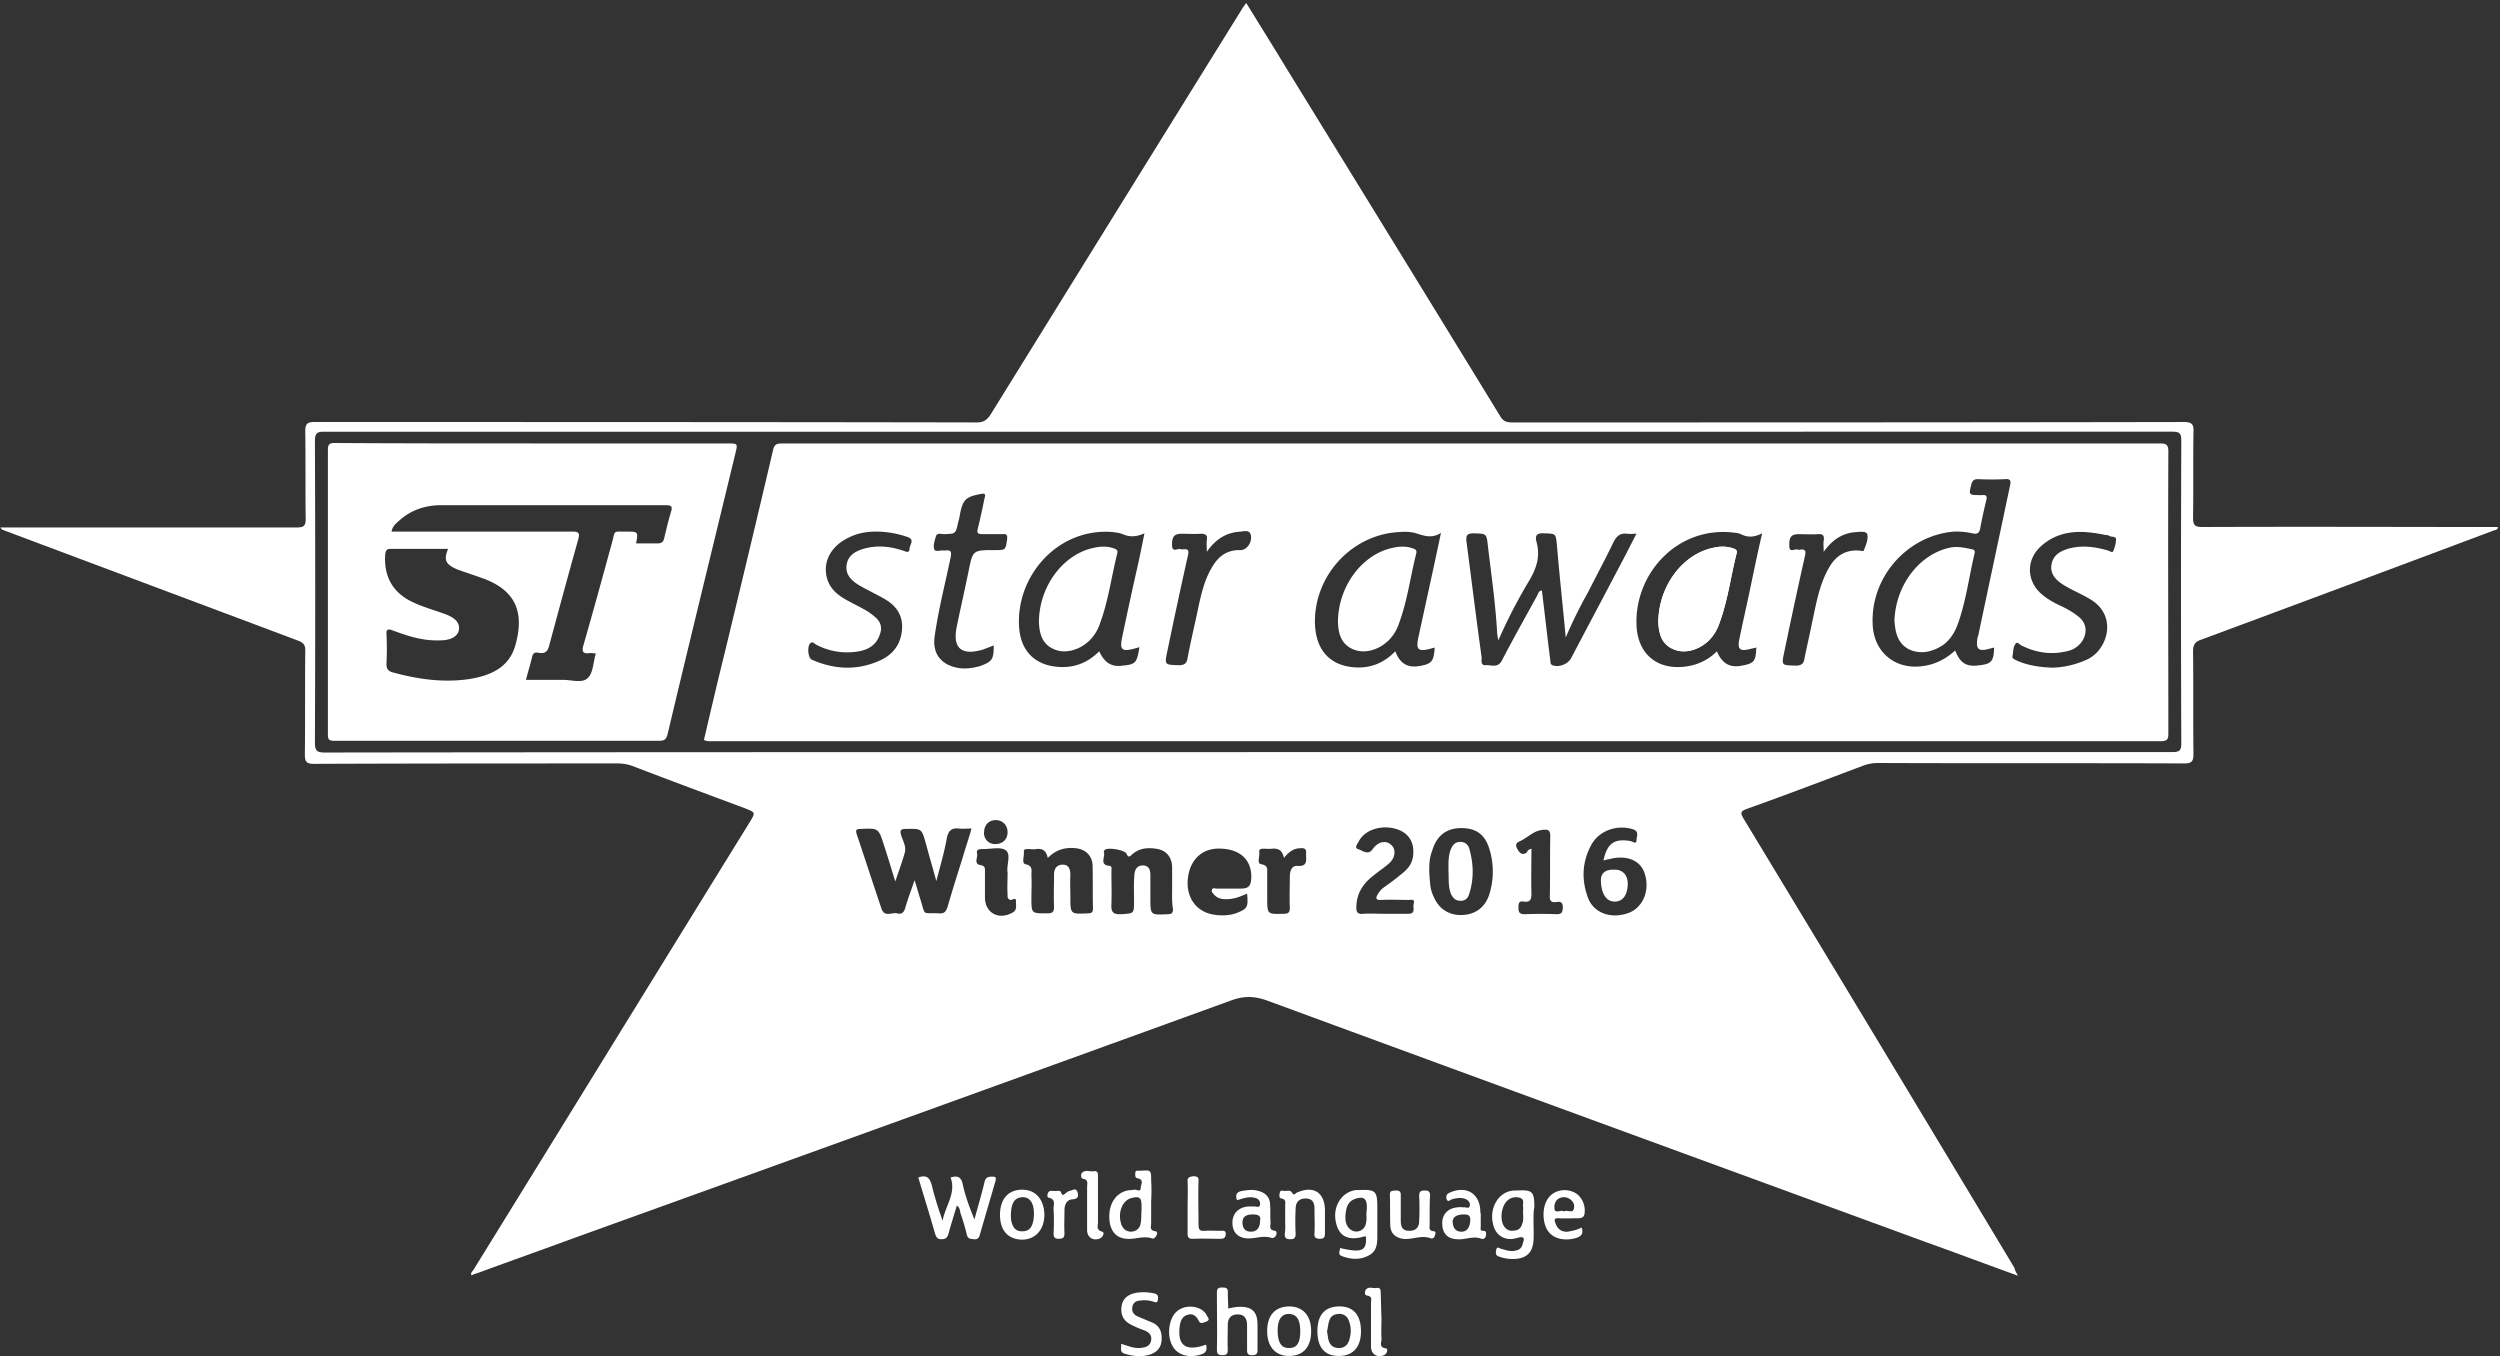
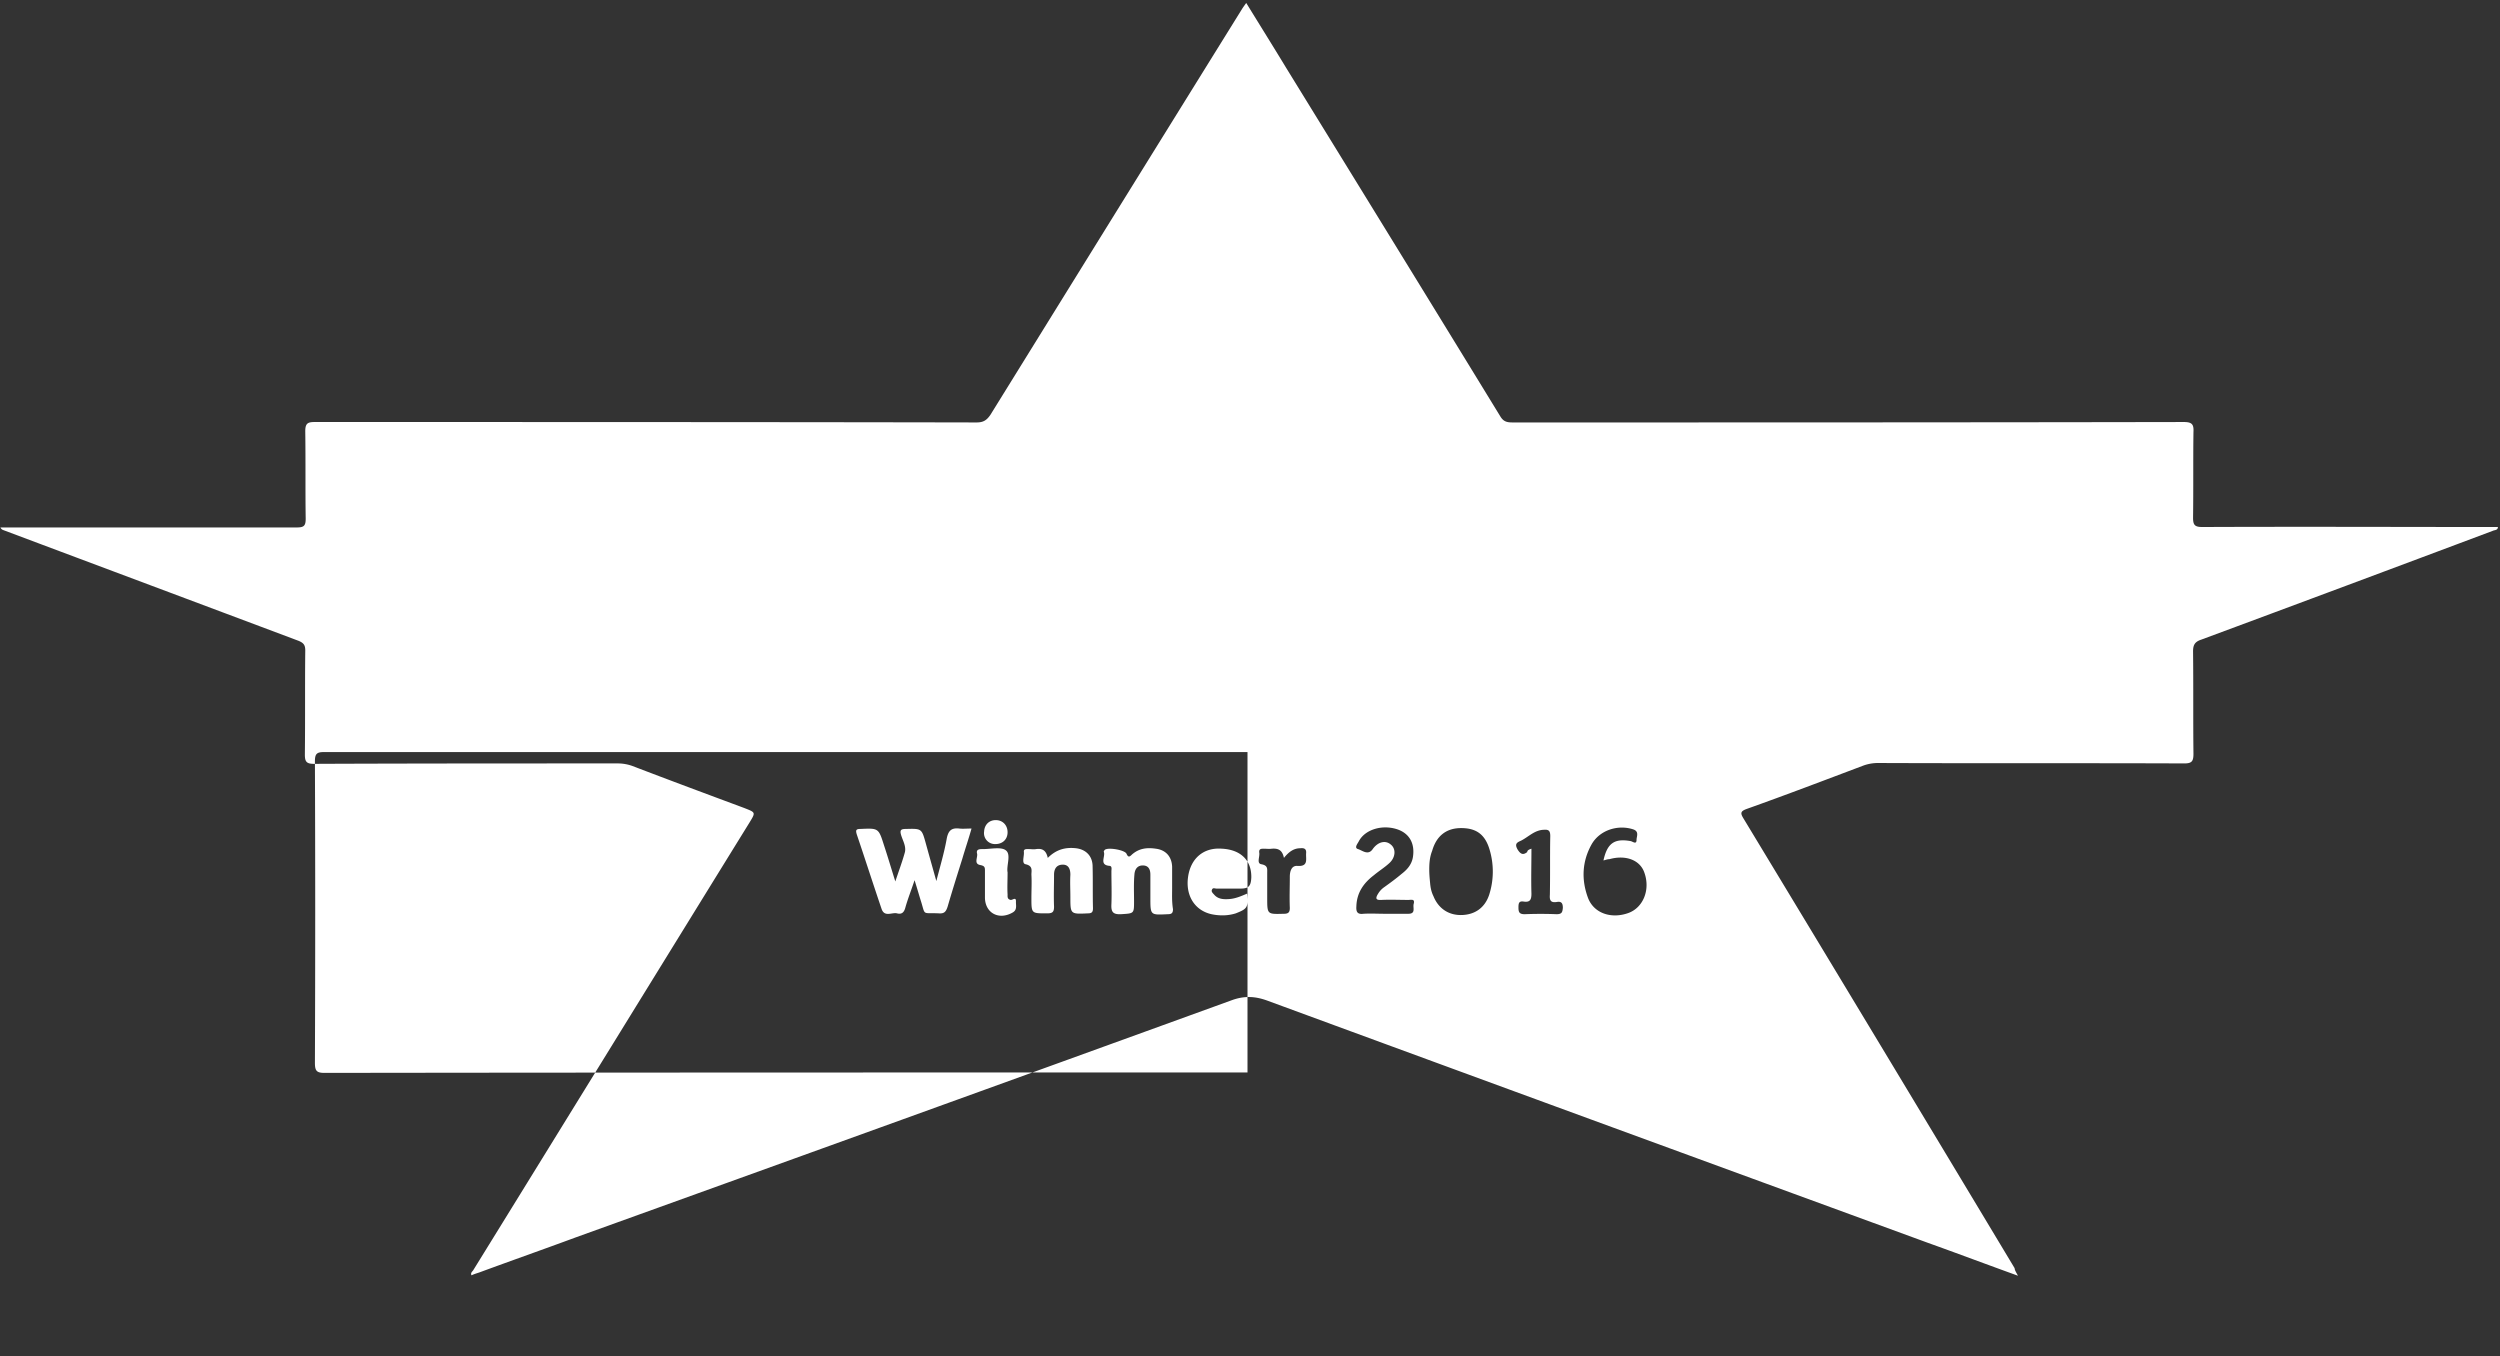
<svg xmlns="http://www.w3.org/2000/svg" width="94" height="51" viewBox="0 0 94 51">
  <rect x="0" y="0" width="94" height="51" fill="#333333" stroke="none" />
  <title>icon-star-awards</title>
  <g fill="#FFF">
-     <path d="M75.877 47.968c-1.18-.426-2.267-.836-3.37-1.231-8.282-3.032-16.564-6.063-24.846-9.11-.472-.174-.881-.19-1.354-.016-8.219 2.984-16.438 5.952-24.673 8.92-1.196.443-2.409.869-3.606 1.311-.094.032-.204.063-.299.11-.047-.094.032-.141.063-.189 3.464-5.605 6.913-11.21 10.377-16.816.251-.41.251-.394-.19-.568-1.4-.521-2.802-1.042-4.203-1.579a1.618 1.618 0 0 0-.552-.095c-3.81 0-7.605 0-11.415.016-.283 0-.346-.079-.346-.347.015-1.31 0-2.606.015-3.916 0-.205-.063-.284-.252-.363-3.7-1.39-7.416-2.78-11.116-4.169a.174.174 0 0 1-.094-.094h11.147c.268 0 .331-.064.331-.332-.016-1.09 0-2.195-.016-3.284 0-.284.08-.348.347-.348 8.298 0 16.595 0 24.893.016.252 0 .378-.079.52-.284 3.149-5.084 6.298-10.168 9.447-15.237.047-.079.095-.142.173-.252.504.82 1.008 1.626 1.496 2.431 2.693 4.374 5.385 8.747 8.062 13.121.126.205.267.221.472.221 8.408 0 16.816 0 25.224-.016.315 0 .378.095.362.38-.015 1.073 0 2.147-.015 3.22 0 .269.063.348.346.348 3.7-.016 7.416 0 11.116 0 0 .126-.126.11-.189.142a3082.949 3082.949 0 0 1-10.958 4.09c-.237.078-.315.189-.315.441.015 1.28 0 2.574.015 3.853 0 .284-.063.363-.346.363-3.842-.016-7.668 0-11.51-.016a1.62 1.62 0 0 0-.551.095c-1.464.553-2.913 1.105-4.377 1.627-.268.094-.252.173-.126.378A5996.105 5996.105 0 0 1 75.75 47.684c0 .063.047.142.126.284zm-28.971-19.69h34.781c.284 0 .33-.078.33-.346-.015-3.79-.015-7.58 0-11.353 0-.268-.046-.347-.33-.347H12.171c-.267 0-.33.079-.33.347.015 3.774.015 7.547 0 11.337 0 .3.063.379.362.379 11.573-.016 23.145-.016 34.703-.016zm-11.7 4.848c-.141-.505-.267-.947-.393-1.405-.157-.568-.157-.568-.74-.553-.189 0-.252.032-.189.237.063.206.189.41.142.632-.095.347-.22.679-.362 1.105-.158-.505-.284-.931-.425-1.358-.205-.647-.205-.647-.882-.616-.173 0-.19.048-.142.206.315.931.614 1.863.93 2.794.11.332.393.127.582.174.173.047.267-.031.315-.22.094-.333.22-.648.346-1.027.094.3.157.52.22.726.205.632.032.49.693.521.205.016.268-.063.33-.253.174-.6.363-1.2.552-1.8.11-.378.236-.742.346-1.136-.189 0-.33.015-.456 0-.284-.032-.41.063-.473.363-.094.537-.252 1.058-.393 1.61zM53.74 32.7c0 .174.016.332.032.505.015.174.047.332.125.49.19.473.583.726 1.071.71.504-.016.866-.284 1.024-.758a2.864 2.864 0 0 0 .015-1.705c-.173-.584-.52-.82-1.118-.805-.52.016-.881.3-1.039.852-.094.237-.11.474-.11.711zm-14.344-.442c-.063-.3-.22-.363-.44-.332-.095.016-.174 0-.269 0-.094 0-.204-.015-.189.11.016.159-.094.427.063.459.284.063.22.237.22.394.017.285 0 .585 0 .869 0 .6 0 .584.6.584.204 0 .251-.063.251-.253-.016-.394 0-.789 0-1.2 0-.22.095-.378.33-.378.221 0 .284.173.284.378-.016.285 0 .553 0 .837 0 .648 0 .648.662.616.141 0 .188-.047.188-.19-.015-.536 0-1.073-.015-1.61-.016-.363-.252-.6-.614-.647-.41-.048-.756.047-1.071.363zm4.676 1.105v-.774c-.015-.378-.236-.631-.614-.678-.33-.048-.63-.016-.897.22-.095.095-.142.111-.205-.031-.063-.142-.708-.253-.819-.142-.015.016-.047.063-.031.079.063.174-.19.49.22.52.095.017.063.127.063.206 0 .41.016.821 0 1.232-.015.284.048.394.362.379.489-.032.489-.016.489-.49 0-.331-.016-.679.015-1.01.016-.206.126-.348.347-.332.189.016.252.158.252.347v.869c0 .663 0 .647.66.616.143 0 .19-.048.19-.19-.047-.284-.032-.552-.032-.82zm16.218-1.01c.142-.648.41-.837 1.024-.727.078.016.22.142.22-.047 0-.126.11-.316-.126-.395-.583-.19-1.275.032-1.575.584-.346.632-.377 1.31-.125 1.99.22.584.881.805 1.527.568.55-.205.819-.868.598-1.5-.157-.49-.708-.694-1.322-.52-.08 0-.142.03-.22.047zM46.89 33.6c-.22.095-.44.19-.676.205-.22.016-.425 0-.567-.173-.047-.048-.11-.11-.079-.174.032-.095.11-.047.173-.047h.898c.315 0 .393-.095.41-.411.015-.647-.394-1.058-1.119-1.09-.677-.047-1.165.364-1.26 1.074-.094.695.253 1.248.882 1.39.3.063.614.063.914-.032.44-.174.472-.22.425-.742zm5.165.758h.898c.299 0 .157-.237.204-.38.048-.189-.094-.141-.204-.141-.33 0-.677-.016-1.008 0-.22.016-.236-.063-.126-.237a.791.791 0 0 1 .22-.237c.221-.158.457-.331.662-.505.205-.158.378-.347.425-.632.079-.505-.126-.884-.583-1.042-.566-.19-1.212 0-1.448.442-.047.095-.19.253-.032.3.158.048.378.253.551 0 .19-.268.473-.347.677-.173.205.158.19.49-.063.71-.173.158-.377.284-.566.442-.394.3-.646.663-.662 1.169-.015.205.032.315.268.284.268-.016.535 0 .787 0zm5.527-2.447c0 .6-.016 1.152 0 1.689 0 .221-.047.332-.284.3-.188-.032-.204.063-.204.221 0 .174.031.253.236.253a15.12 15.12 0 0 1 1.197 0c.204 0 .22-.08.236-.237 0-.19-.063-.253-.236-.221-.22.031-.268-.063-.252-.269.015-.742 0-1.468.015-2.21 0-.205-.063-.253-.251-.237-.347.016-.567.268-.85.41-.142.064-.253.111-.127.332.11.174.205.221.362.095 0-.063.063-.095.158-.126zm-9.306.347c-.063-.316-.236-.363-.456-.347-.095.015-.205 0-.3 0-.094 0-.188 0-.173.142.032.158-.11.41.08.442.251.047.22.173.22.331v.932c0 .631 0 .616.63.6.173 0 .22-.063.22-.221-.016-.395 0-.774 0-1.169 0-.205.063-.426.283-.41.425.031.315-.253.33-.474.017-.173-.078-.205-.22-.19-.236 0-.425.127-.614.364zm-10.392.537c-.047-.253.142-.663-.063-.821-.173-.142-.566-.048-.866-.048h-.031c-.11 0-.22.016-.189.158.047.142-.142.395.126.442.157.032.173.08.173.206v1.01c0 .584.52.869 1.04.569.173-.095.125-.253.125-.395.016-.221-.126-.063-.204-.08-.126-.03-.11-.125-.11-.204-.016-.269 0-.521 0-.837zm-.456-1.058c.252 0 .44-.158.456-.41.016-.27-.157-.474-.409-.49-.268-.016-.457.158-.472.426a.411.411 0 0 0 .425.474z" />
-     <path d="M34.53 44.274c.299-.11.425 0 .504.284.11.458.251.9.409 1.342.094-.553.52-1.026.299-1.626.252-.08.394-.032.457.252.094.442.252.869.44 1.327.126-.474.268-.932.378-1.406.048-.19.142-.205.3-.205.141 0 .141.047.11.174-.19.663-.394 1.342-.583 2.005-.031.126-.094.19-.22.174-.126-.016-.22 0-.268-.158a7.774 7.774 0 0 0-.236-.805c-.032-.095-.016-.221-.142-.3-.11.363-.22.71-.315 1.057-.047.158-.11.206-.267.206-.158 0-.19-.08-.237-.206-.204-.726-.425-1.42-.63-2.115zm15.855 2.652c.819.19 1.008.11.976-.426-.015 0-.031-.016-.047-.016-.598.19-.976.016-1.086-.537-.126-.584.22-1.136.756-1.2h.094c.646-.031.709.032.709.648V46.5c0 .284-.032.568-.331.71-.33.174-.677.143-1.008.016-.157-.063-.063-.19-.063-.3zm.992-1.342c.016-.063.016-.142.016-.205 0-.316-.126-.41-.44-.3-.237.079-.316.268-.347.474-.032.236-.048.49.157.663.22.19.551.063.598-.221.032-.142.016-.284.016-.41zm6.283.253c0 .268.015.537 0 .805-.032.458-.268.68-.725.695a1.458 1.458 0 0 1-.582-.095c-.142-.047-.11-.158-.095-.253.032-.142.126-.047.19-.031.14.031.283.095.44.079.173-.016.315-.063.362-.253.047-.173.126-.331-.204-.237-.473.142-.835-.11-.914-.552-.126-.569.19-1.121.677-1.216.063-.016.142-.016.205-.016.614-.031.677.032.677.632-.031.142-.031.3-.031.442zm-.394-.269c0-.079.016-.142 0-.205-.016-.11.063-.252-.094-.316a.476.476 0 0 0-.457.064c-.268.189-.346.773-.142 1.026.11.142.252.158.41.126.141-.016.22-.126.252-.252.062-.143.031-.3.031-.443zm-13.982-.426v.837c0 .126-.079.284.158.316.11.016.063.158-.016.237-.032.031-.079.047-.11.031-.331-.11-.646.048-.96.016-.41-.032-.63-.316-.646-.79-.016-.536.251-.931.677-1.026.094-.016.173-.016.267-.031.079-.016.236.11.236-.064 0-.11.142-.315-.11-.363-.11-.016-.094-.11-.094-.19 0-.126.094-.094.173-.094.425-.032.425-.032.425.379a5.83 5.83 0 0 1 0 .742zm-.362.395v-.205c0-.3-.079-.364-.378-.285-.346.08-.535.569-.378.995.063.174.19.269.378.269.189-.016.315-.127.346-.316.032-.158.016-.3.032-.458zm3.259 3.663c.158-.032.284-.063.41-.063.488-.016.692.19.692.679v.947c0 .174-.078.19-.22.19-.157 0-.173-.08-.173-.206v-.931c0-.221-.095-.395-.347-.395s-.378.142-.378.395c0 .316-.015.616 0 .931 0 .158-.047.206-.204.206-.158 0-.205-.048-.205-.206.016-.71 0-1.436 0-2.147 0-.142.047-.19.19-.19.14 0 .235.016.22.19 0 .205.015.41.015.6zm7.574-3.663v.505c0 .11-.047.237.157.253.11.016.047.142.016.22-.016.032-.094.064-.126.048-.362-.142-.709.063-1.055.016-.283-.047-.457-.205-.472-.49-.016-.394 0-.773-.016-1.168 0-.174.11-.142.22-.158.11 0 .19.016.19.158v.963c0 .221.047.395.314.395.268 0 .378-.142.378-.379a9.192 9.192 0 0 0 0-.932c0-.157.047-.205.205-.205.157 0 .205.048.205.205-.016.19-.016.38-.016.569zm1.921.189v.395c0 .063-.032.158.078.158s.126.032.126.142c-.015.126-.094.19-.173.158-.315-.126-.614.047-.929.016-.378-.016-.55-.253-.55-.6 0-.348.22-.569.582-.6.078-.016.157 0 .236 0 .079-.016.189.079.22-.063.016-.127-.063-.206-.173-.253-.173-.063-.33-.032-.504.016-.063.016-.157.142-.204-.032-.016-.11.015-.174.126-.22.63-.285 1.149.046 1.149.725a.441.441 0 0 1 .016.158zm-.63-.063c-.284 0-.441.11-.425.3.016.19.094.332.299.348.22.015.346-.143.362-.411.016-.221-.11-.237-.236-.237zm-6.723.174v-.505c0-.11.047-.237-.142-.269-.095-.016-.079-.126-.063-.205.016-.11.094-.095.157-.08.11.017.237-.062.315.08.063.11.11.016.173-.016.63-.284 1.055 0 1.055.68v.836c0 .142-.015.22-.189.22-.173 0-.22-.062-.204-.22.016-.3 0-.6 0-.9 0-.221-.063-.395-.33-.395-.269 0-.379.158-.379.395a9.192 9.192 0 0 0 0 .931c0 .158-.047.206-.204.206-.158 0-.205-.048-.205-.206.031-.189.016-.378.016-.552zm-6.173 4.689c.268.08.473.174.709.158.205-.016.394-.063.425-.3.032-.22-.126-.316-.3-.379a3.19 3.19 0 0 1-.408-.173c-.315-.143-.441-.364-.41-.68.032-.315.236-.473.52-.536a1.76 1.76 0 0 1 .708.016c.158.031.158.126.142.236-.016.158-.126.08-.205.064a1.045 1.045 0 0 0-.44-.032c-.158 0-.3.079-.315.253-.032.173.063.284.204.347l.567.237c.268.126.346.363.33.647-.015.269-.157.442-.409.537-.315.11-.645.079-.96-.016-.236-.063-.126-.22-.158-.379zm4.362-5.4c-.079-.205 0-.315.189-.347.205-.032.41-.063.614 0 .252.063.425.221.44.49.017.22 0 .457.017.678.015.127-.095.3.173.332.078.016.063.158 0 .221-.032.032-.095.063-.126.047-.315-.11-.614.032-.913.016-.378-.016-.567-.252-.567-.584 0-.347.22-.584.598-.616h.236c.063 0 .173.063.205-.063.016-.11-.032-.205-.158-.253-.267-.079-.472.016-.708.08zm.866.774c.047-.205-.095-.237-.284-.237-.204 0-.377.063-.377.3 0 .205.094.348.314.348.237 0 .347-.158.347-.411zm-9.778-.221c0-.6.315-.947.835-.947.503 0 .818.363.834.931 0 .569-.33.948-.85.948-.52-.016-.819-.348-.819-.932zm.41.047c0 .048 0 .142.03.237.048.19.158.332.363.332.22.016.362-.08.425-.3a1.08 1.08 0 0 0 .047-.316c.016-.442-.157-.679-.44-.663-.3.016-.426.237-.426.71zm11.289 4.327c0 .6-.3.931-.835.931-.504 0-.818-.347-.818-.931 0-.6.299-.932.85-.932.504.016.803.347.803.932zm-.41 0c0-.427-.126-.632-.409-.648-.283-.016-.44.206-.44.616 0 .458.14.679.44.663.283 0 .41-.19.41-.631zm.646 0c0-.616.283-.932.835-.932.52 0 .803.332.803.932 0 .6-.3.931-.835.931-.535 0-.803-.331-.803-.931zm.362 0c.016.11.032.205.047.3.048.19.142.315.363.331.22.016.362-.095.425-.3.078-.252.078-.49-.016-.726a.363.363 0 0 0-.394-.253c-.189.016-.299.095-.346.269-.047.142-.047.268-.079.379zm9.573-3.9c.08.236-.015.331-.204.394-.441.127-.85.032-1.055-.252-.22-.3-.236-.9-.016-1.216.189-.3.598-.41.945-.268.299.11.488.473.44.805-.015.158-.11.19-.251.19-.237 0-.473.015-.709 0-.189-.017-.189.062-.126.205.079.22.236.315.457.3.173-.032.346-.064.52-.158zm-.661-.6c.126-.095.346.126.378-.158.031-.19-.173-.38-.378-.38-.252 0-.378.19-.362.396 0 .268.252.047.362.142zm-13.462 5.005c.063.237-.032.331-.22.379-.426.126-.835.016-1.024-.3-.236-.38-.173-1.026.126-1.31.33-.316.976-.238 1.15.141.03.064.14.158-.017.221-.094.032-.22.111-.283-.015-.094-.19-.22-.3-.425-.237-.22.063-.283.268-.3.474-.078.694.253.915.993.647zm-.693-5.163c0-.316.016-.632 0-.948-.016-.173.063-.205.22-.22.158 0 .205.047.19.205-.016.536 0 1.073 0 1.61 0 .19.047.253.235.237.205-.016.394 0 .599 0 .079 0 .189-.032.189.11 0 .143-.063.19-.205.19-.346 0-.693-.016-1.04 0-.14 0-.188-.047-.188-.19v-.994zm-3.37-.205v.773c0 .126-.078.284.158.348.094.015.047.189-.079.252-.252.11-.488-.031-.488-.316v-1.61c0-.126.063-.284-.157-.316-.08-.016-.08-.158-.048-.205.126-.158.315-.048.473-.08.126-.015.141.08.141.175v.978zm10.66 4.357c0 .253-.016.521 0 .774.016.126-.126.347.173.379.063 0 .063.19-.078.253-.252.11-.489-.032-.489-.316v-1.642c0-.11.063-.253-.157-.284-.095-.016-.079-.143-.047-.206.11-.158.283-.047.425-.079.126-.015.142.063.142.158.015.332.015.648.031.963-.016 0 0 0 0 0zm-12.281-4.768c.078.016.204-.047.236.063.047.126.079.095.157.032.048-.032.095-.08.158-.095.11-.016.236-.142.299.047.047.142.031.253-.189.269-.22.016-.3.205-.3.41 0 .284-.015.584 0 .869 0 .158-.062.205-.204.205-.157 0-.205-.047-.205-.205.016-.3.016-.6 0-.9-.015-.158.11-.38-.189-.442-.063-.016-.047-.127-.015-.19.063-.11.173-.047.252-.063zM26.468 27.821c.252-1.074.504-2.163.772-3.237.614-2.542 1.228-5.1 1.826-7.658.047-.205.126-.252.33-.252H81.23c.252 0 .3.079.3.315-.016 3.522 0 7.058 0 10.58 0 .22-.032.3-.284.3H26.751c-.063 0-.173.015-.283-.048zm48.512-3.474l-.19.048c-.393.11-.503.016-.44-.38 0-.03.015-.078.031-.11.394-1.879.803-3.773 1.197-5.652.047-.19 0-.253-.19-.237-.33.016-.676.016-1.007 0-.141 0-.204.031-.252.173-.11.427-.11.427.331.427h.063c.157-.016.205.031.157.205-.078.332-.157.679-.22 1.026-.032.19-.11.253-.3.206a2.693 2.693 0 0 0-.708-.064c-1.763.158-3.133 1.737-3.039 3.506.048 1.042.866 1.705 1.906 1.547.456-.063.85-.268 1.196-.584.19.49.441.631.93.553.44-.048.519-.158.535-.664zm-16.108-.379c-.11-1.184-.236-2.32-.33-3.457-.048-.458-.032-.443-.489-.458-.252-.016-.346.063-.283.315.157.553 0 1.01-.284 1.485a19.629 19.629 0 0 0-1.149 2.226c-.031-.174-.047-.253-.047-.332-.063-1.09-.22-2.163-.347-3.236-.047-.458-.063-.443-.52-.458-.251 0-.314.063-.283.315.19 1.437.363 2.874.567 4.327.016.11-.063.331.158.316.22-.016.456.126.614-.19.425-.821.881-1.626 1.322-2.432.032-.063.048-.173.174-.189.11.884.204 1.753.314 2.605.016.08-.015.158.08.206.235.094.582-.032.708-.269.63-1.2 1.26-2.384 1.89-3.584.188-.347.361-.71.566-1.09-.157 0-.252.016-.346 0-.268-.031-.394.08-.52.316-.3.632-.63 1.232-.945 1.863a17.69 17.69 0 0 0-.85 1.721zm-16.029.364a2.661 2.661 0 0 1-.22.063c-.425.11-.52.031-.441-.38.189-.9.378-1.783.582-2.683.095-.41.174-.821.268-1.28-.315.143-.567.143-.819.032-.11-.047-.252-.063-.377-.079-2.079-.173-3.685 1.69-3.512 3.648.079.805.551 1.294 1.307 1.405.661.095 1.228-.095 1.7-.569.205.443.473.6.898.537.473-.047.52-.11.614-.694zm11.337-4.295c-.346.22-.63.11-.93.016-.204-.064-.424-.064-.645-.048-1.763.095-3.18 1.61-3.164 3.395.015.947.472 1.547 1.322 1.674.661.094 1.228-.095 1.7-.585.174.458.457.632.914.553.457-.079.535-.174.567-.695-.032.016-.079.016-.11.032-.52.142-.615.063-.489-.474.268-1.247.551-2.51.835-3.868zm12.077.016c-.315.158-.551.158-.803.031-.095-.047-.205-.047-.315-.063-2.094-.221-3.685 1.563-3.606 3.49.047 1.136.85 1.736 1.968 1.531a1.96 1.96 0 0 0 1.055-.553c.19.458.488.632.945.537.456-.079.52-.173.535-.679-.063.016-.126.032-.205.048-.409.11-.52.031-.425-.395.126-.616.268-1.232.394-1.832.142-.679.283-1.373.457-2.115zm-28.893 4.215c-.158.064-.284.11-.41.158-.818.237-1.149-.063-.976-.884.142-.695.3-1.374.441-2.068.158-.79.158-.79.976-.79.425 0 .41 0 .473-.41.015-.142-.016-.206-.158-.19h-.771c-.158 0-.22-.031-.174-.205.095-.379.174-.758.252-1.137.016-.079.08-.205-.11-.174-.598.11-.708.206-.819.806a1.656 1.656 0 0 1-.063.268c-.094.442-.094.426-.535.442-.094 0-.252-.063-.299.08-.047.157-.11.347-.063.489.031.11.236.031.346.047h.063c.22-.032.252.047.205.268-.205.98-.457 1.958-.598 2.953-.095.632.22 1.058.834 1.184.3.063.599.016.882-.063.457-.174.504-.253.504-.774zm39.82.837c.425-.016.866-.11 1.307-.316.74-.347 1.15-1.61.126-2.242-.33-.205-.693-.347-1.024-.552-.283-.174-.52-.41-.456-.774.063-.363.346-.505.661-.6.504-.126.976-.063 1.464.079.063.016.158.095.19.032.062-.143.11-.3.11-.458 0-.11-.142-.08-.221-.11a.317.317 0 0 0-.173-.048c-.835-.174-1.67-.221-2.378.379-.63.52-.614 1.373.016 1.879.189.158.394.268.614.379.252.11.504.252.724.426.284.221.347.537.19.853a.88.88 0 0 1-.568.442c-.614.158-1.196.079-1.763-.206-.063-.031-.142-.142-.205-.079-.11.127-.094.3-.126.458-.031.127.08.142.158.19.393.174.834.252 1.354.268zM33.08 19.99c-.394-.015-.771.032-1.134.206-.692.316-1.023.916-.85 1.547.142.505.551.726.976.947.268.143.551.269.788.474.267.205.33.442.204.742-.157.41-.504.553-.881.6a2.472 2.472 0 0 1-1.496-.268c-.063-.032-.126-.126-.205-.063-.142.094-.11.568.047.631.866.38 1.732.41 2.583.016.472-.221.755-.6.803-1.137.047-.552-.22-.916-.662-1.168-.33-.19-.677-.348-.992-.537-.267-.174-.488-.395-.425-.758s.347-.505.677-.6c.488-.126.96-.079 1.433.079.11.032.252.126.252-.079.016-.158.22-.347-.11-.442a3.668 3.668 0 0 0-1.008-.19zm35.49.758c0-.19-.016-.3 0-.41.032-.19-.016-.269-.22-.253-.236.016-.473 0-.709 0-.283 0-.378.095-.362.458 0 .269.236.063.33.126.016.016.032 0 .064 0 .22-.031.236.048.189.253a235.68 235.68 0 0 0-.772 3.584c-.11.521-.11.506.425.521.205 0 .3-.063.33-.252.095-.474.206-.948.3-1.421.158-.71.268-1.421.661-2.069.252-.41.614-.616 1.087-.584.063 0 .173.047.189-.016.078-.19.173-.41.126-.6-.032-.11-.252-.095-.41-.079-.52.032-.897.284-1.228.742zm-23.193 0c0-.19-.016-.315 0-.442.032-.19-.047-.237-.236-.237-.236.016-.472 0-.708 0-.284 0-.378.11-.363.458.016.269.237.063.347.127.016.015.031 0 .063 0 .173-.016.236.015.189.22a239.41 239.41 0 0 0-.772 3.585c-.11.537-.126.537.425.553.205 0 .3-.064.33-.269.095-.49.206-.995.316-1.484.157-.71.268-1.453.693-2.069.236-.347.566-.52.976-.505.236 0 .456-.284.393-.568-.047-.205-.251-.142-.393-.127-.535.032-.93.285-1.26.758zm-25.365-4.074h7.338c.393 0 .393 0 .299.379-.85 3.52-1.716 7.042-2.55 10.563-.048.173-.111.237-.3.237h-12.25c-.189 0-.22-.064-.22-.237V16.91c0-.222.078-.253.267-.253 2.472.016 4.944.016 7.416.016zm2.394 7.894c-.095 0-.142-.015-.205-.015-.283.047-.346-.048-.252-.332.362-1.263.709-2.526 1.055-3.79.142-.505.016-.442.551-.442.441 0 .441 0 .362.443h.803c.142 0 .22-.048.252-.19.079-.331.158-.663.252-.979.079-.237.016-.268-.22-.268h-8.408c-.599 0-1.134.173-1.59.584-.127.11-.253.221-.284.41h6.786c.236 0 .3.032.236.285-.378 1.342-.74 2.684-1.102 4.026-.063.205-.141.268-.346.253-.095-.016-.236-.064-.284.126-.063.284-.157.568-.236.884h1.402c.299 0 .692.126.897-.047.236-.19.22-.6.33-.948zm-5.558-3.931h-2.173c-.142 0-.173.079-.19.205-.062.853.3 1.469 1.071 1.816.378.174.772.284 1.166.426.393.142.566.332.535.584-.032.253-.3.41-.709.41h-.063c-.614.017-1.18-.173-1.732-.378-.173-.063-.236-.032-.22.158.016.363.016.71 0 1.074-.016.236.079.315.283.363.93.252 1.874.379 2.835.237.771-.127 1.464-.41 1.716-1.232.393-1.342-.047-2.1-1.134-2.526-.346-.127-.693-.237-1.039-.363-.44-.19-.52-.348-.346-.774zm37.615 12.11c0-.268-.015-.536.079-.79.063-.157.142-.283.33-.3.205-.015.331.096.379.27.157.568.173 1.136-.016 1.705-.047.157-.173.252-.33.236-.174 0-.268-.094-.347-.252-.11-.269-.079-.569-.095-.869zm6.251-.047c.315 0 .504.221.488.568-.015.395-.189.632-.488.632-.33 0-.52-.316-.52-.837.016-.252.19-.379.52-.363z" />
+     <path d="M75.877 47.968c-1.18-.426-2.267-.836-3.37-1.231-8.282-3.032-16.564-6.063-24.846-9.11-.472-.174-.881-.19-1.354-.016-8.219 2.984-16.438 5.952-24.673 8.92-1.196.443-2.409.869-3.606 1.311-.094.032-.204.063-.299.11-.047-.094.032-.141.063-.189 3.464-5.605 6.913-11.21 10.377-16.816.251-.41.251-.394-.19-.568-1.4-.521-2.802-1.042-4.203-1.579a1.618 1.618 0 0 0-.552-.095c-3.81 0-7.605 0-11.415.016-.283 0-.346-.079-.346-.347.015-1.31 0-2.606.015-3.916 0-.205-.063-.284-.252-.363-3.7-1.39-7.416-2.78-11.116-4.169a.174.174 0 0 1-.094-.094h11.147c.268 0 .331-.064.331-.332-.016-1.09 0-2.195-.016-3.284 0-.284.08-.348.347-.348 8.298 0 16.595 0 24.893.016.252 0 .378-.079.52-.284 3.149-5.084 6.298-10.168 9.447-15.237.047-.079.095-.142.173-.252.504.82 1.008 1.626 1.496 2.431 2.693 4.374 5.385 8.747 8.062 13.121.126.205.267.221.472.221 8.408 0 16.816 0 25.224-.016.315 0 .378.095.362.38-.015 1.073 0 2.147-.015 3.22 0 .269.063.348.346.348 3.7-.016 7.416 0 11.116 0 0 .126-.126.11-.189.142a3082.949 3082.949 0 0 1-10.958 4.09c-.237.078-.315.189-.315.441.015 1.28 0 2.574.015 3.853 0 .284-.063.363-.346.363-3.842-.016-7.668 0-11.51-.016a1.62 1.62 0 0 0-.551.095c-1.464.553-2.913 1.105-4.377 1.627-.268.094-.252.173-.126.378A5996.105 5996.105 0 0 1 75.75 47.684c0 .063.047.142.126.284zm-28.971-19.69h34.781H12.171c-.267 0-.33.079-.33.347.015 3.774.015 7.547 0 11.337 0 .3.063.379.362.379 11.573-.016 23.145-.016 34.703-.016zm-11.7 4.848c-.141-.505-.267-.947-.393-1.405-.157-.568-.157-.568-.74-.553-.189 0-.252.032-.189.237.063.206.189.41.142.632-.095.347-.22.679-.362 1.105-.158-.505-.284-.931-.425-1.358-.205-.647-.205-.647-.882-.616-.173 0-.19.048-.142.206.315.931.614 1.863.93 2.794.11.332.393.127.582.174.173.047.267-.031.315-.22.094-.333.22-.648.346-1.027.094.3.157.52.22.726.205.632.032.49.693.521.205.016.268-.063.33-.253.174-.6.363-1.2.552-1.8.11-.378.236-.742.346-1.136-.189 0-.33.015-.456 0-.284-.032-.41.063-.473.363-.094.537-.252 1.058-.393 1.61zM53.74 32.7c0 .174.016.332.032.505.015.174.047.332.125.49.19.473.583.726 1.071.71.504-.016.866-.284 1.024-.758a2.864 2.864 0 0 0 .015-1.705c-.173-.584-.52-.82-1.118-.805-.52.016-.881.3-1.039.852-.094.237-.11.474-.11.711zm-14.344-.442c-.063-.3-.22-.363-.44-.332-.095.016-.174 0-.269 0-.094 0-.204-.015-.189.11.016.159-.094.427.063.459.284.063.22.237.22.394.017.285 0 .585 0 .869 0 .6 0 .584.6.584.204 0 .251-.063.251-.253-.016-.394 0-.789 0-1.2 0-.22.095-.378.33-.378.221 0 .284.173.284.378-.016.285 0 .553 0 .837 0 .648 0 .648.662.616.141 0 .188-.047.188-.19-.015-.536 0-1.073-.015-1.61-.016-.363-.252-.6-.614-.647-.41-.048-.756.047-1.071.363zm4.676 1.105v-.774c-.015-.378-.236-.631-.614-.678-.33-.048-.63-.016-.897.22-.095.095-.142.111-.205-.031-.063-.142-.708-.253-.819-.142-.015.016-.047.063-.031.079.063.174-.19.49.22.52.095.017.063.127.063.206 0 .41.016.821 0 1.232-.015.284.048.394.362.379.489-.032.489-.016.489-.49 0-.331-.016-.679.015-1.01.016-.206.126-.348.347-.332.189.016.252.158.252.347v.869c0 .663 0 .647.66.616.143 0 .19-.048.19-.19-.047-.284-.032-.552-.032-.82zm16.218-1.01c.142-.648.41-.837 1.024-.727.078.016.22.142.22-.047 0-.126.11-.316-.126-.395-.583-.19-1.275.032-1.575.584-.346.632-.377 1.31-.125 1.99.22.584.881.805 1.527.568.55-.205.819-.868.598-1.5-.157-.49-.708-.694-1.322-.52-.08 0-.142.03-.22.047zM46.89 33.6c-.22.095-.44.19-.676.205-.22.016-.425 0-.567-.173-.047-.048-.11-.11-.079-.174.032-.095.11-.047.173-.047h.898c.315 0 .393-.095.41-.411.015-.647-.394-1.058-1.119-1.09-.677-.047-1.165.364-1.26 1.074-.094.695.253 1.248.882 1.39.3.063.614.063.914-.032.44-.174.472-.22.425-.742zm5.165.758h.898c.299 0 .157-.237.204-.38.048-.189-.094-.141-.204-.141-.33 0-.677-.016-1.008 0-.22.016-.236-.063-.126-.237a.791.791 0 0 1 .22-.237c.221-.158.457-.331.662-.505.205-.158.378-.347.425-.632.079-.505-.126-.884-.583-1.042-.566-.19-1.212 0-1.448.442-.047.095-.19.253-.032.3.158.048.378.253.551 0 .19-.268.473-.347.677-.173.205.158.19.49-.063.71-.173.158-.377.284-.566.442-.394.3-.646.663-.662 1.169-.015.205.032.315.268.284.268-.016.535 0 .787 0zm5.527-2.447c0 .6-.016 1.152 0 1.689 0 .221-.047.332-.284.3-.188-.032-.204.063-.204.221 0 .174.031.253.236.253a15.12 15.12 0 0 1 1.197 0c.204 0 .22-.08.236-.237 0-.19-.063-.253-.236-.221-.22.031-.268-.063-.252-.269.015-.742 0-1.468.015-2.21 0-.205-.063-.253-.251-.237-.347.016-.567.268-.85.41-.142.064-.253.111-.127.332.11.174.205.221.362.095 0-.063.063-.095.158-.126zm-9.306.347c-.063-.316-.236-.363-.456-.347-.095.015-.205 0-.3 0-.094 0-.188 0-.173.142.032.158-.11.41.08.442.251.047.22.173.22.331v.932c0 .631 0 .616.63.6.173 0 .22-.063.22-.221-.016-.395 0-.774 0-1.169 0-.205.063-.426.283-.41.425.031.315-.253.33-.474.017-.173-.078-.205-.22-.19-.236 0-.425.127-.614.364zm-10.392.537c-.047-.253.142-.663-.063-.821-.173-.142-.566-.048-.866-.048h-.031c-.11 0-.22.016-.189.158.047.142-.142.395.126.442.157.032.173.08.173.206v1.01c0 .584.52.869 1.04.569.173-.095.125-.253.125-.395.016-.221-.126-.063-.204-.08-.126-.03-.11-.125-.11-.204-.016-.269 0-.521 0-.837zm-.456-1.058c.252 0 .44-.158.456-.41.016-.27-.157-.474-.409-.49-.268-.016-.457.158-.472.426a.411.411 0 0 0 .425.474z" />
    <path d="M62.352 23.4c.016.363.078.805.567 1.01.425.19.976.032 1.354-.347.173-.19.299-.395.378-.631.314-.853.425-1.753.645-2.621.032-.127-.031-.158-.126-.19a1.341 1.341 0 0 0-.787-.016c-1.134.253-2.015 1.437-2.031 2.795zm8.88-.047c.032-1.31.898-2.48 2.031-2.748.3-.079.583-.016.882.048.095.015.126.063.095.173-.205.869-.315 1.753-.615 2.606-.11.315-.283.615-.566.82-.41.27-.85.364-1.291.159-.457-.253-.504-.695-.536-1.058z" />
    <path d="M62.352 23.4c0-1.342.897-2.542 2.03-2.795.269-.063.536-.079.788.016.095.032.158.063.126.19-.22.868-.33 1.768-.645 2.62a1.612 1.612 0 0 1-.378.632c-.378.38-.93.537-1.354.348-.489-.206-.536-.664-.567-1.011zm-12.045 0c0-1.342.897-2.542 2.03-2.795.268-.063.536-.079.788.016.094.032.157.063.126.19-.22.868-.33 1.768-.646 2.62a1.612 1.612 0 0 1-.378.632c-.377.38-.929.537-1.354.348-.488-.206-.55-.664-.566-1.011zm-11.243 0c0-1.342.898-2.542 2.031-2.795.268-.063.536-.079.788.016.094.032.157.063.126.19-.22.868-.33 1.768-.646 2.62a1.612 1.612 0 0 1-.378.632c-.378.38-.929.537-1.354.348-.488-.206-.55-.664-.567-1.011z" />
  </g>
</svg>